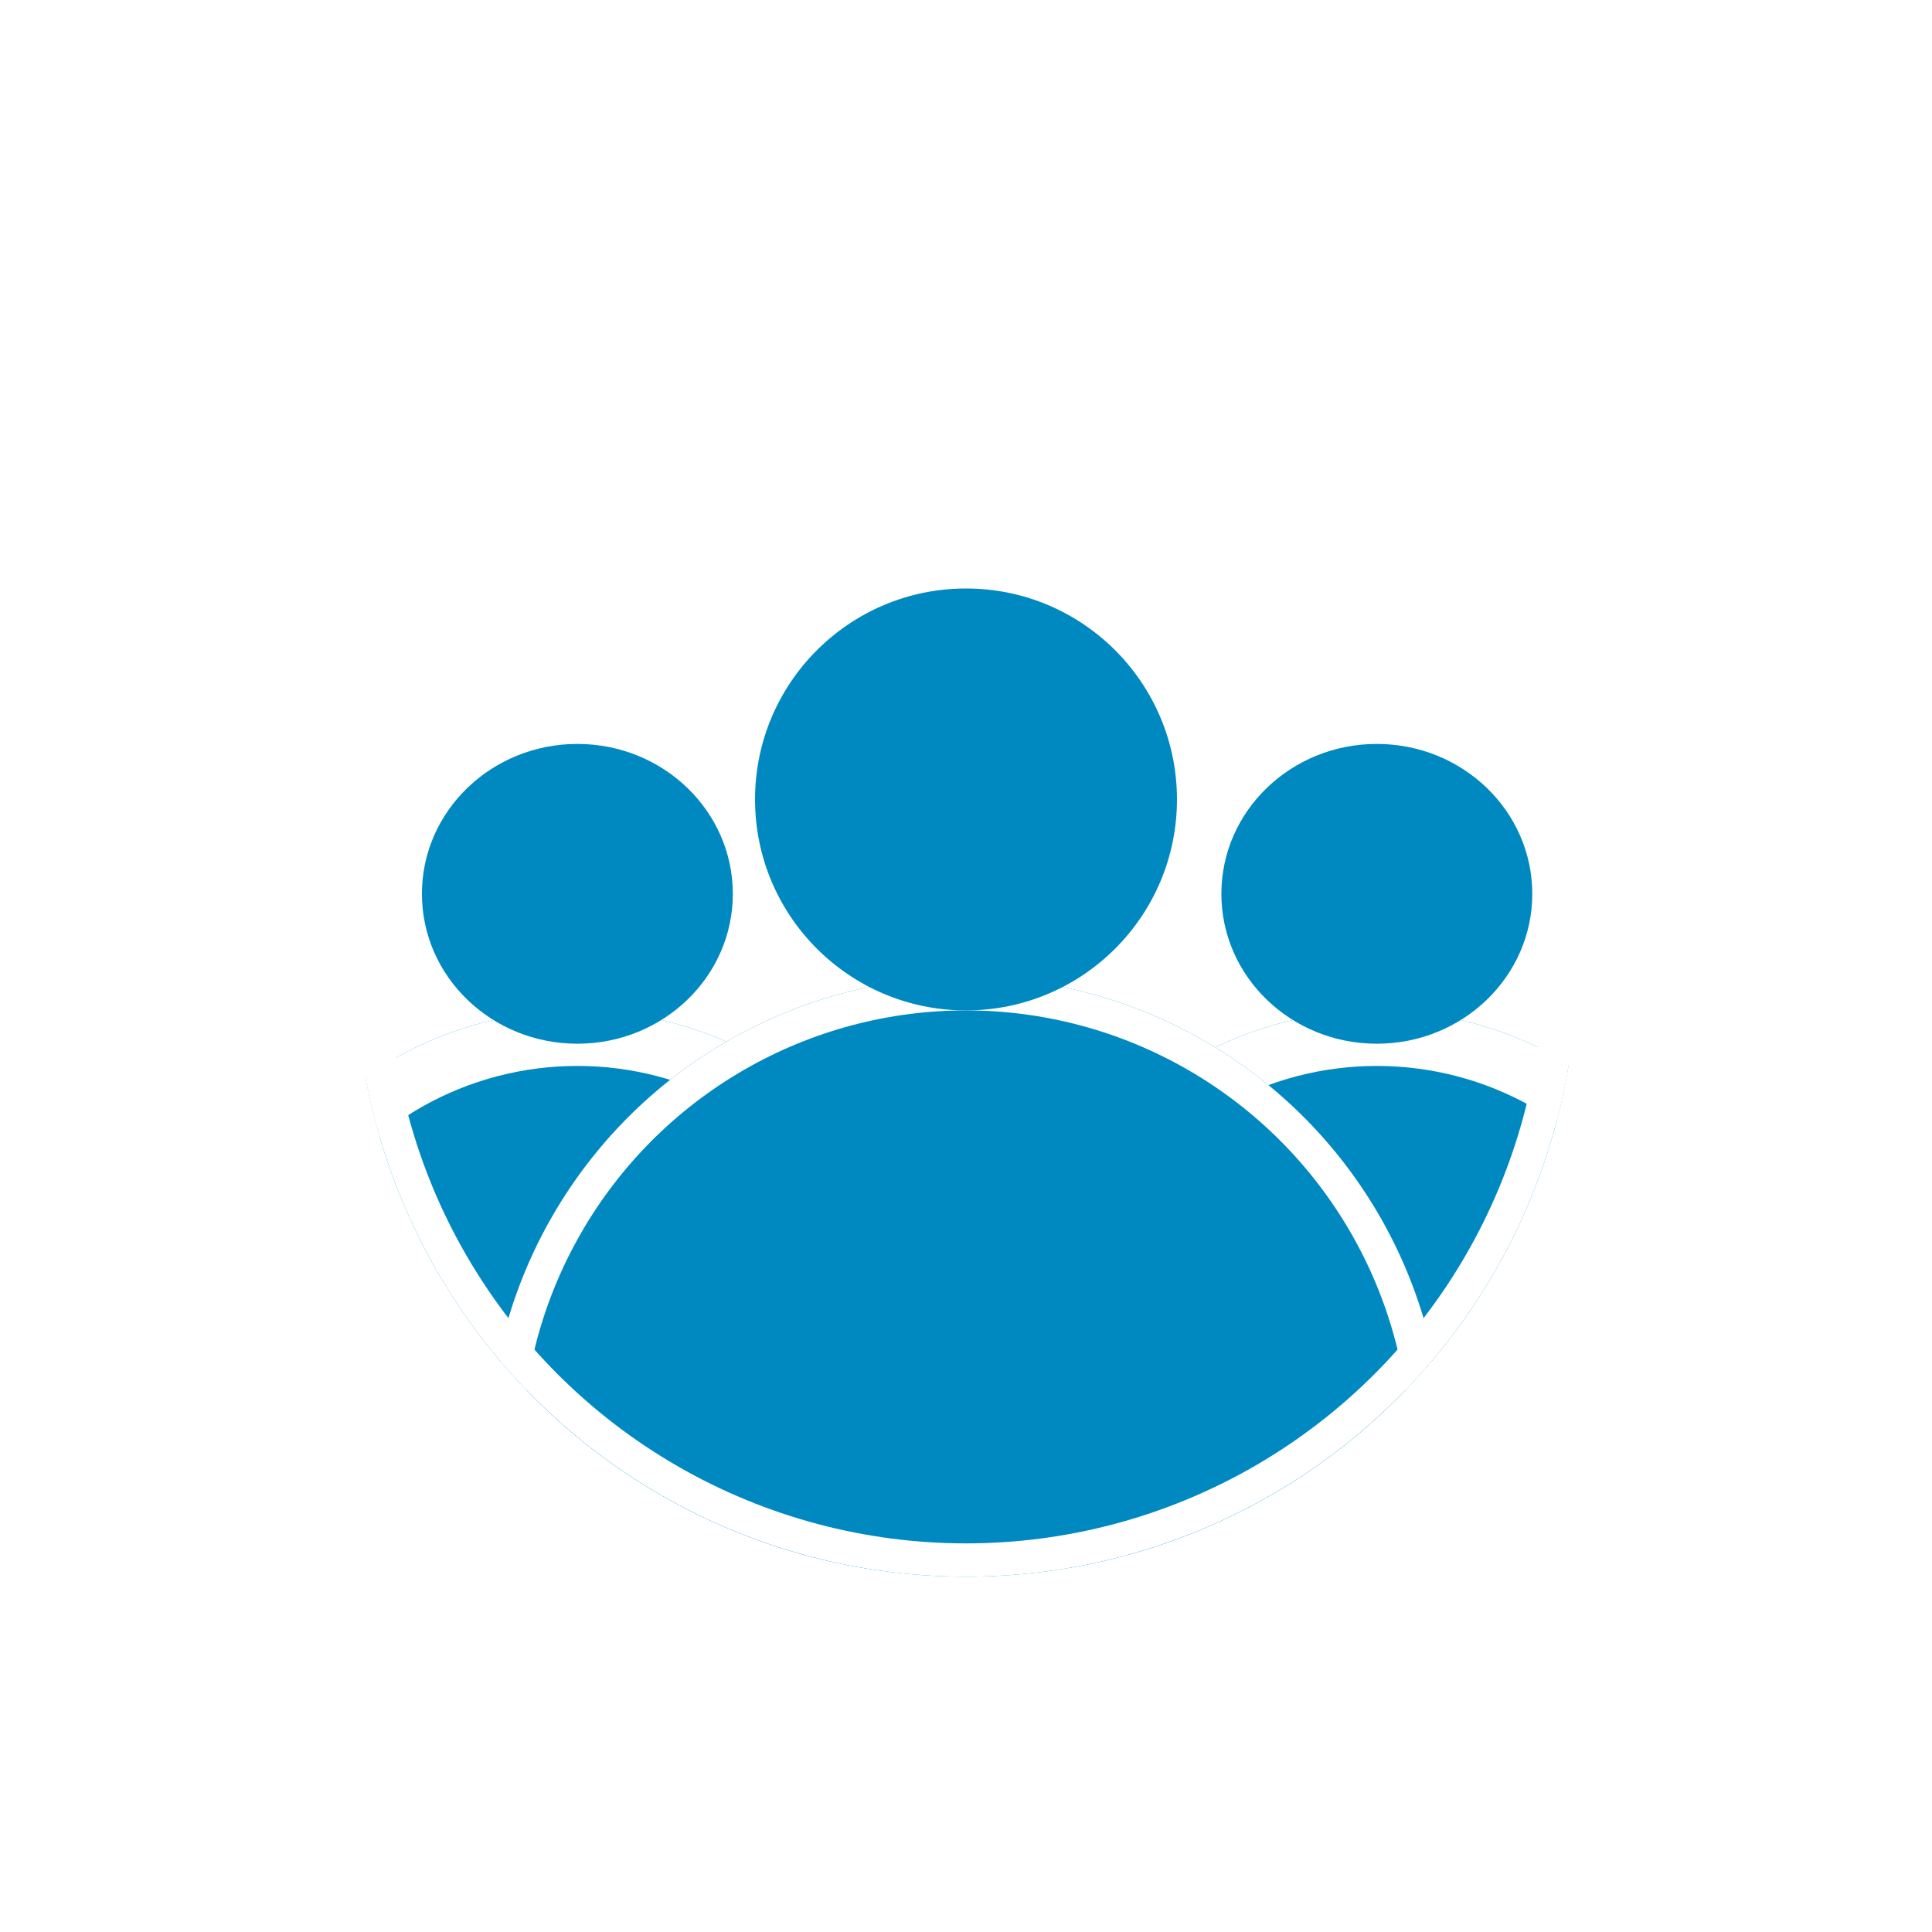
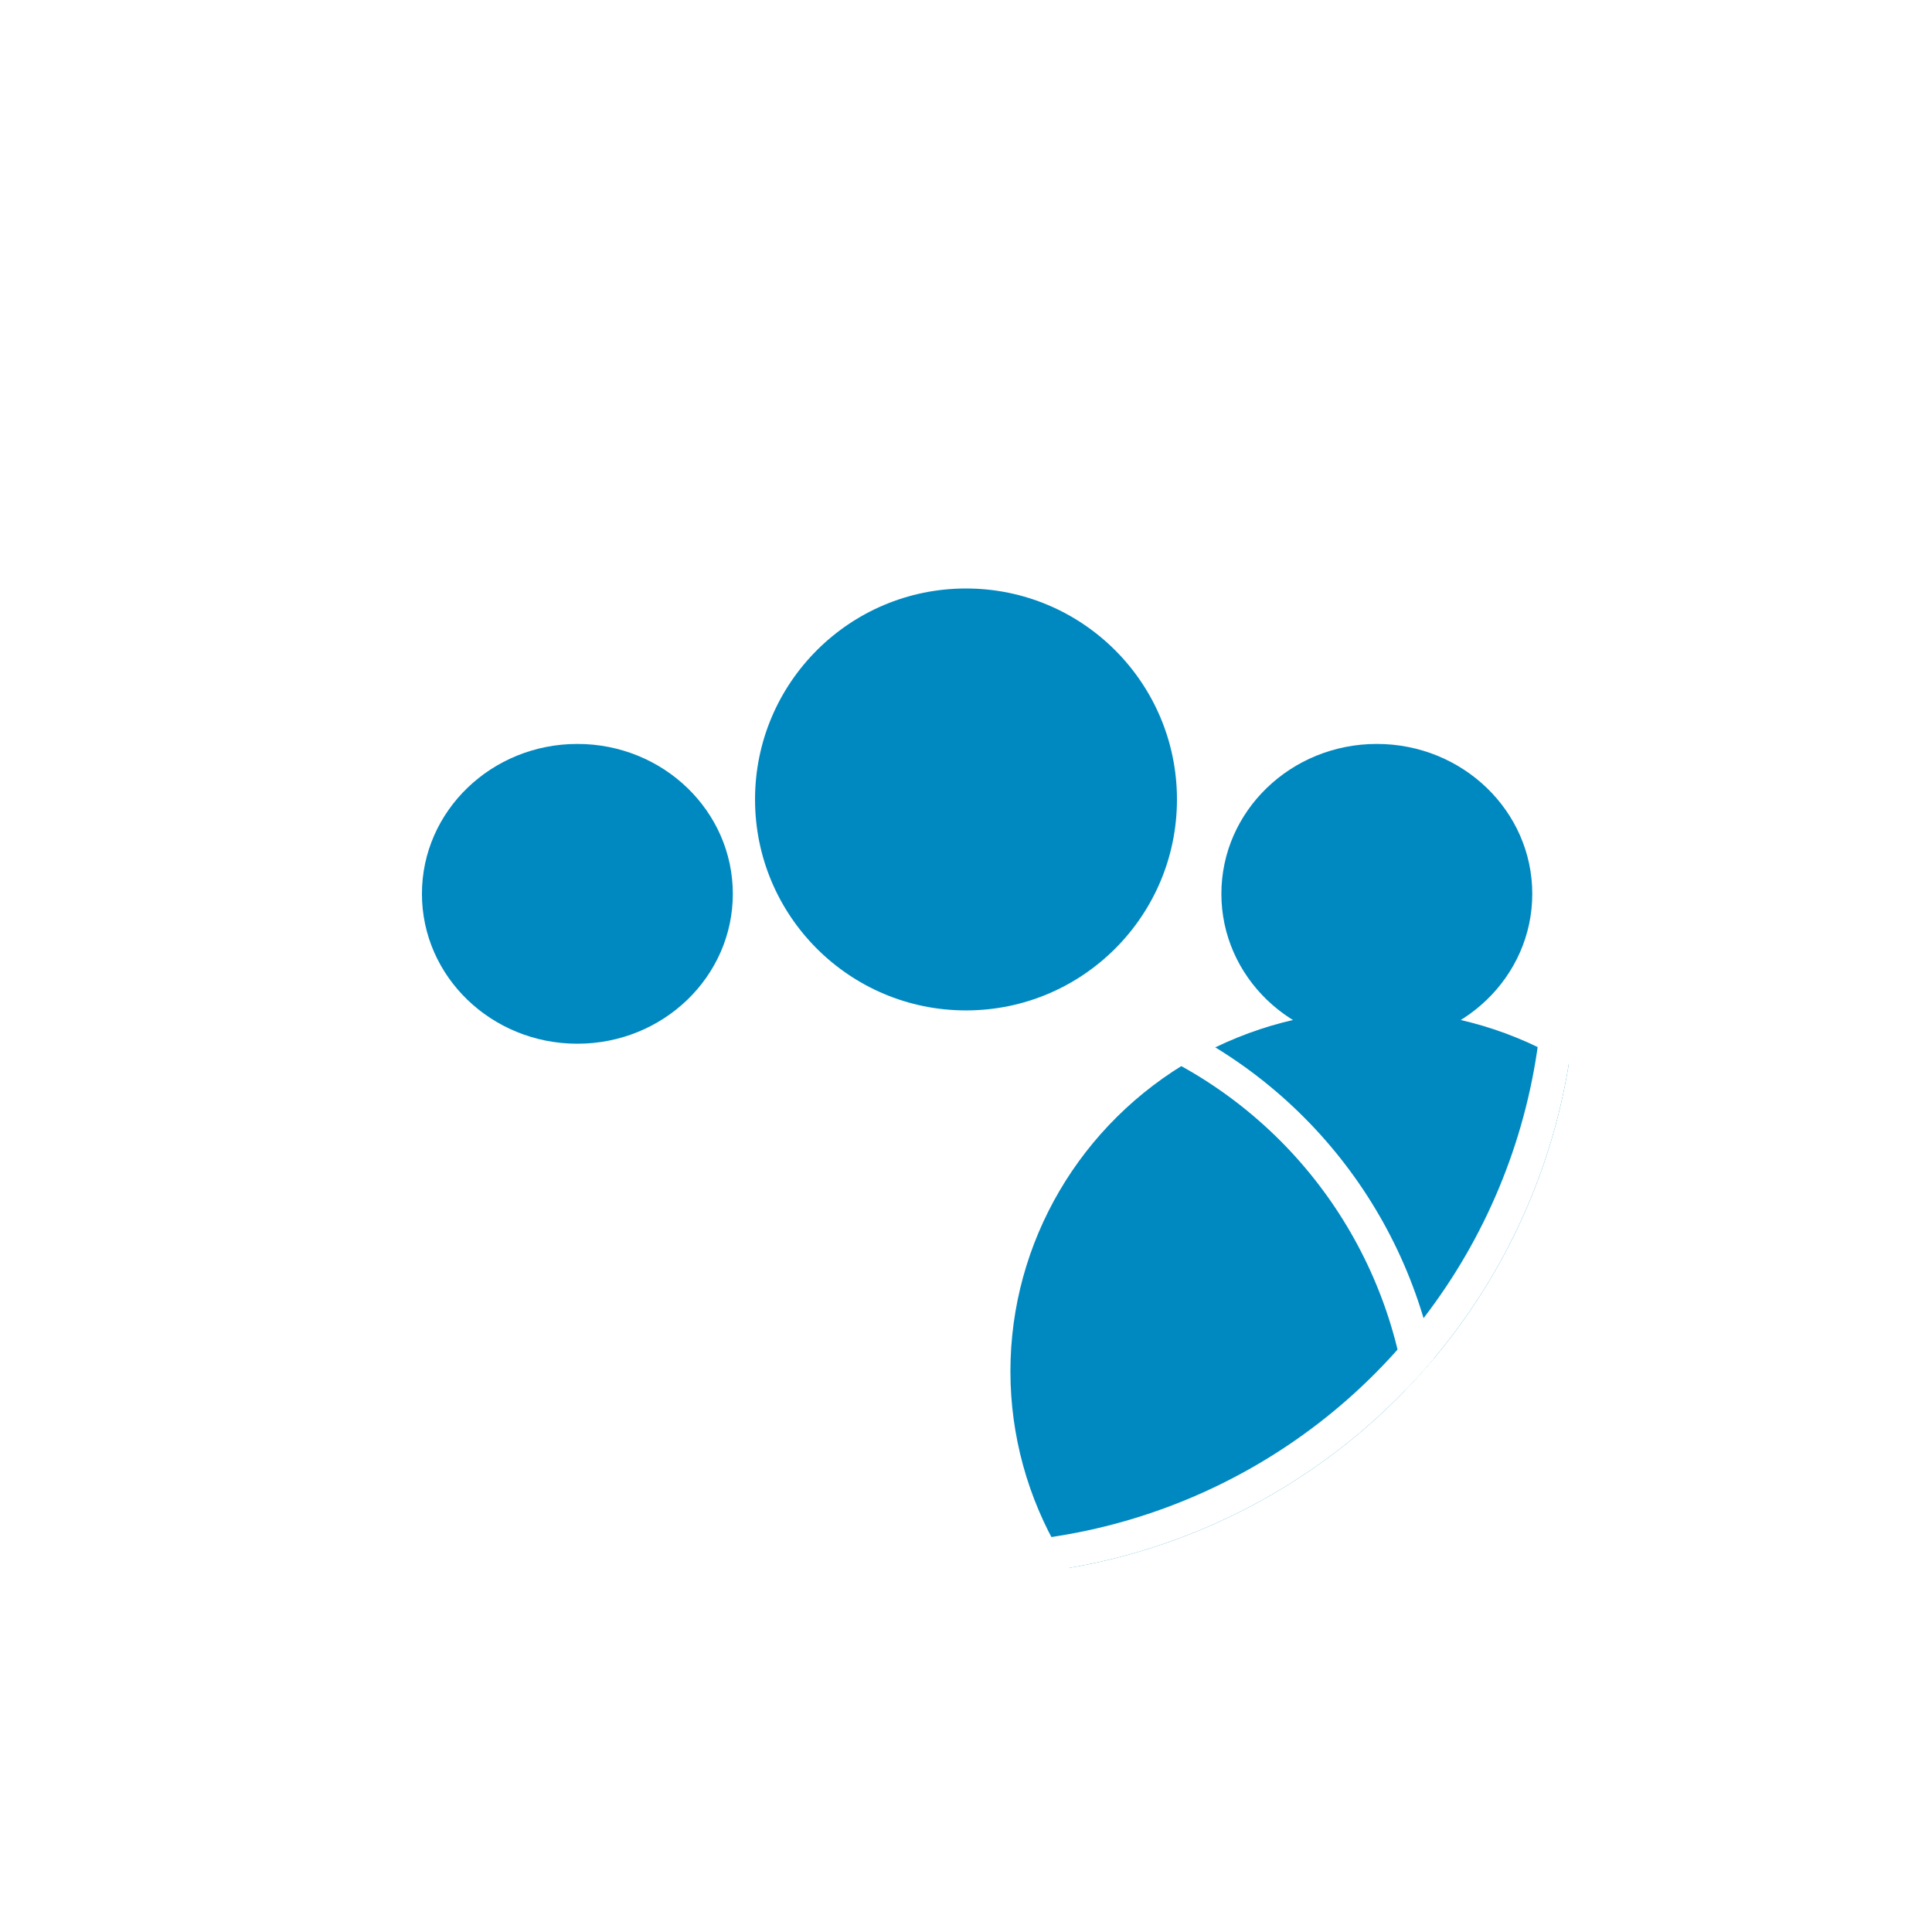
<svg xmlns="http://www.w3.org/2000/svg" width="174" height="174" viewBox="0 0 174 174">
  <rect x="0" y="0" width="174" height="174" fill="#333333" stroke="none" />
  <defs>
    <clipPath id="clip-path">
      <circle id="Ellipse_22" data-name="Ellipse 22" cx="55" cy="55" r="55" transform="translate(744 5378)" fill="none" stroke="#707070" stroke-width="2" />
    </clipPath>
    <clipPath id="clip-Gruppe_1">
      <rect width="174" height="174" />
    </clipPath>
  </defs>
  <g id="Gruppe_1" data-name="Gruppe – 1" clip-path="url(#clip-Gruppe_1)">
    <rect width="174" height="174" fill="#fff" />
    <g id="Gruppe_295" data-name="Gruppe 295" transform="translate(-712 -5346)">
      <g id="Gruppe_maskieren_3" data-name="Gruppe maskieren 3" clip-path="url(#clip-path)">
        <g id="Gruppe_292" data-name="Gruppe 292">
          <g id="Ellipse_25" data-name="Ellipse 25" transform="translate(803 5437)" fill="#0089c1" stroke="#fff" stroke-width="5">
            <ellipse cx="33" cy="32.5" rx="33" ry="32.5" stroke="none" />
-             <ellipse cx="33" cy="32.5" rx="30.5" ry="30" fill="none" />
          </g>
          <g id="Ellipse_27" data-name="Ellipse 27" transform="translate(731 5437)" fill="#0089c1" stroke="#fff" stroke-width="5">
-             <ellipse cx="33" cy="32.5" rx="33" ry="32.5" stroke="none" />
            <ellipse cx="33" cy="32.5" rx="30.5" ry="30" fill="none" />
          </g>
          <g id="Ellipse_17" data-name="Ellipse 17" transform="translate(756 5434)" fill="#0089c1" stroke="#fff" stroke-width="3">
-             <circle cx="43" cy="43" r="43" stroke="none" />
            <circle cx="43" cy="43" r="41.5" fill="none" />
          </g>
          <ellipse id="Ellipse_24" data-name="Ellipse 24" cx="14" cy="13.5" rx="14" ry="13.5" transform="translate(822 5413)" fill="#0089c1" />
          <ellipse id="Ellipse_26" data-name="Ellipse 26" cx="14" cy="13.5" rx="14" ry="13.5" transform="translate(750 5413)" fill="#0089c1" />
          <circle id="Ellipse_19" data-name="Ellipse 19" cx="19" cy="19" r="19" transform="translate(780 5399)" fill="#0089c1" />
        </g>
      </g>
      <g id="Ellipse_23" data-name="Ellipse 23" transform="translate(744 5378)" fill="none" stroke="#fff" stroke-width="3">
        <circle cx="55" cy="55" r="55" stroke="none" />
        <circle cx="55" cy="55" r="53.5" fill="none" />
      </g>
    </g>
  </g>
</svg>